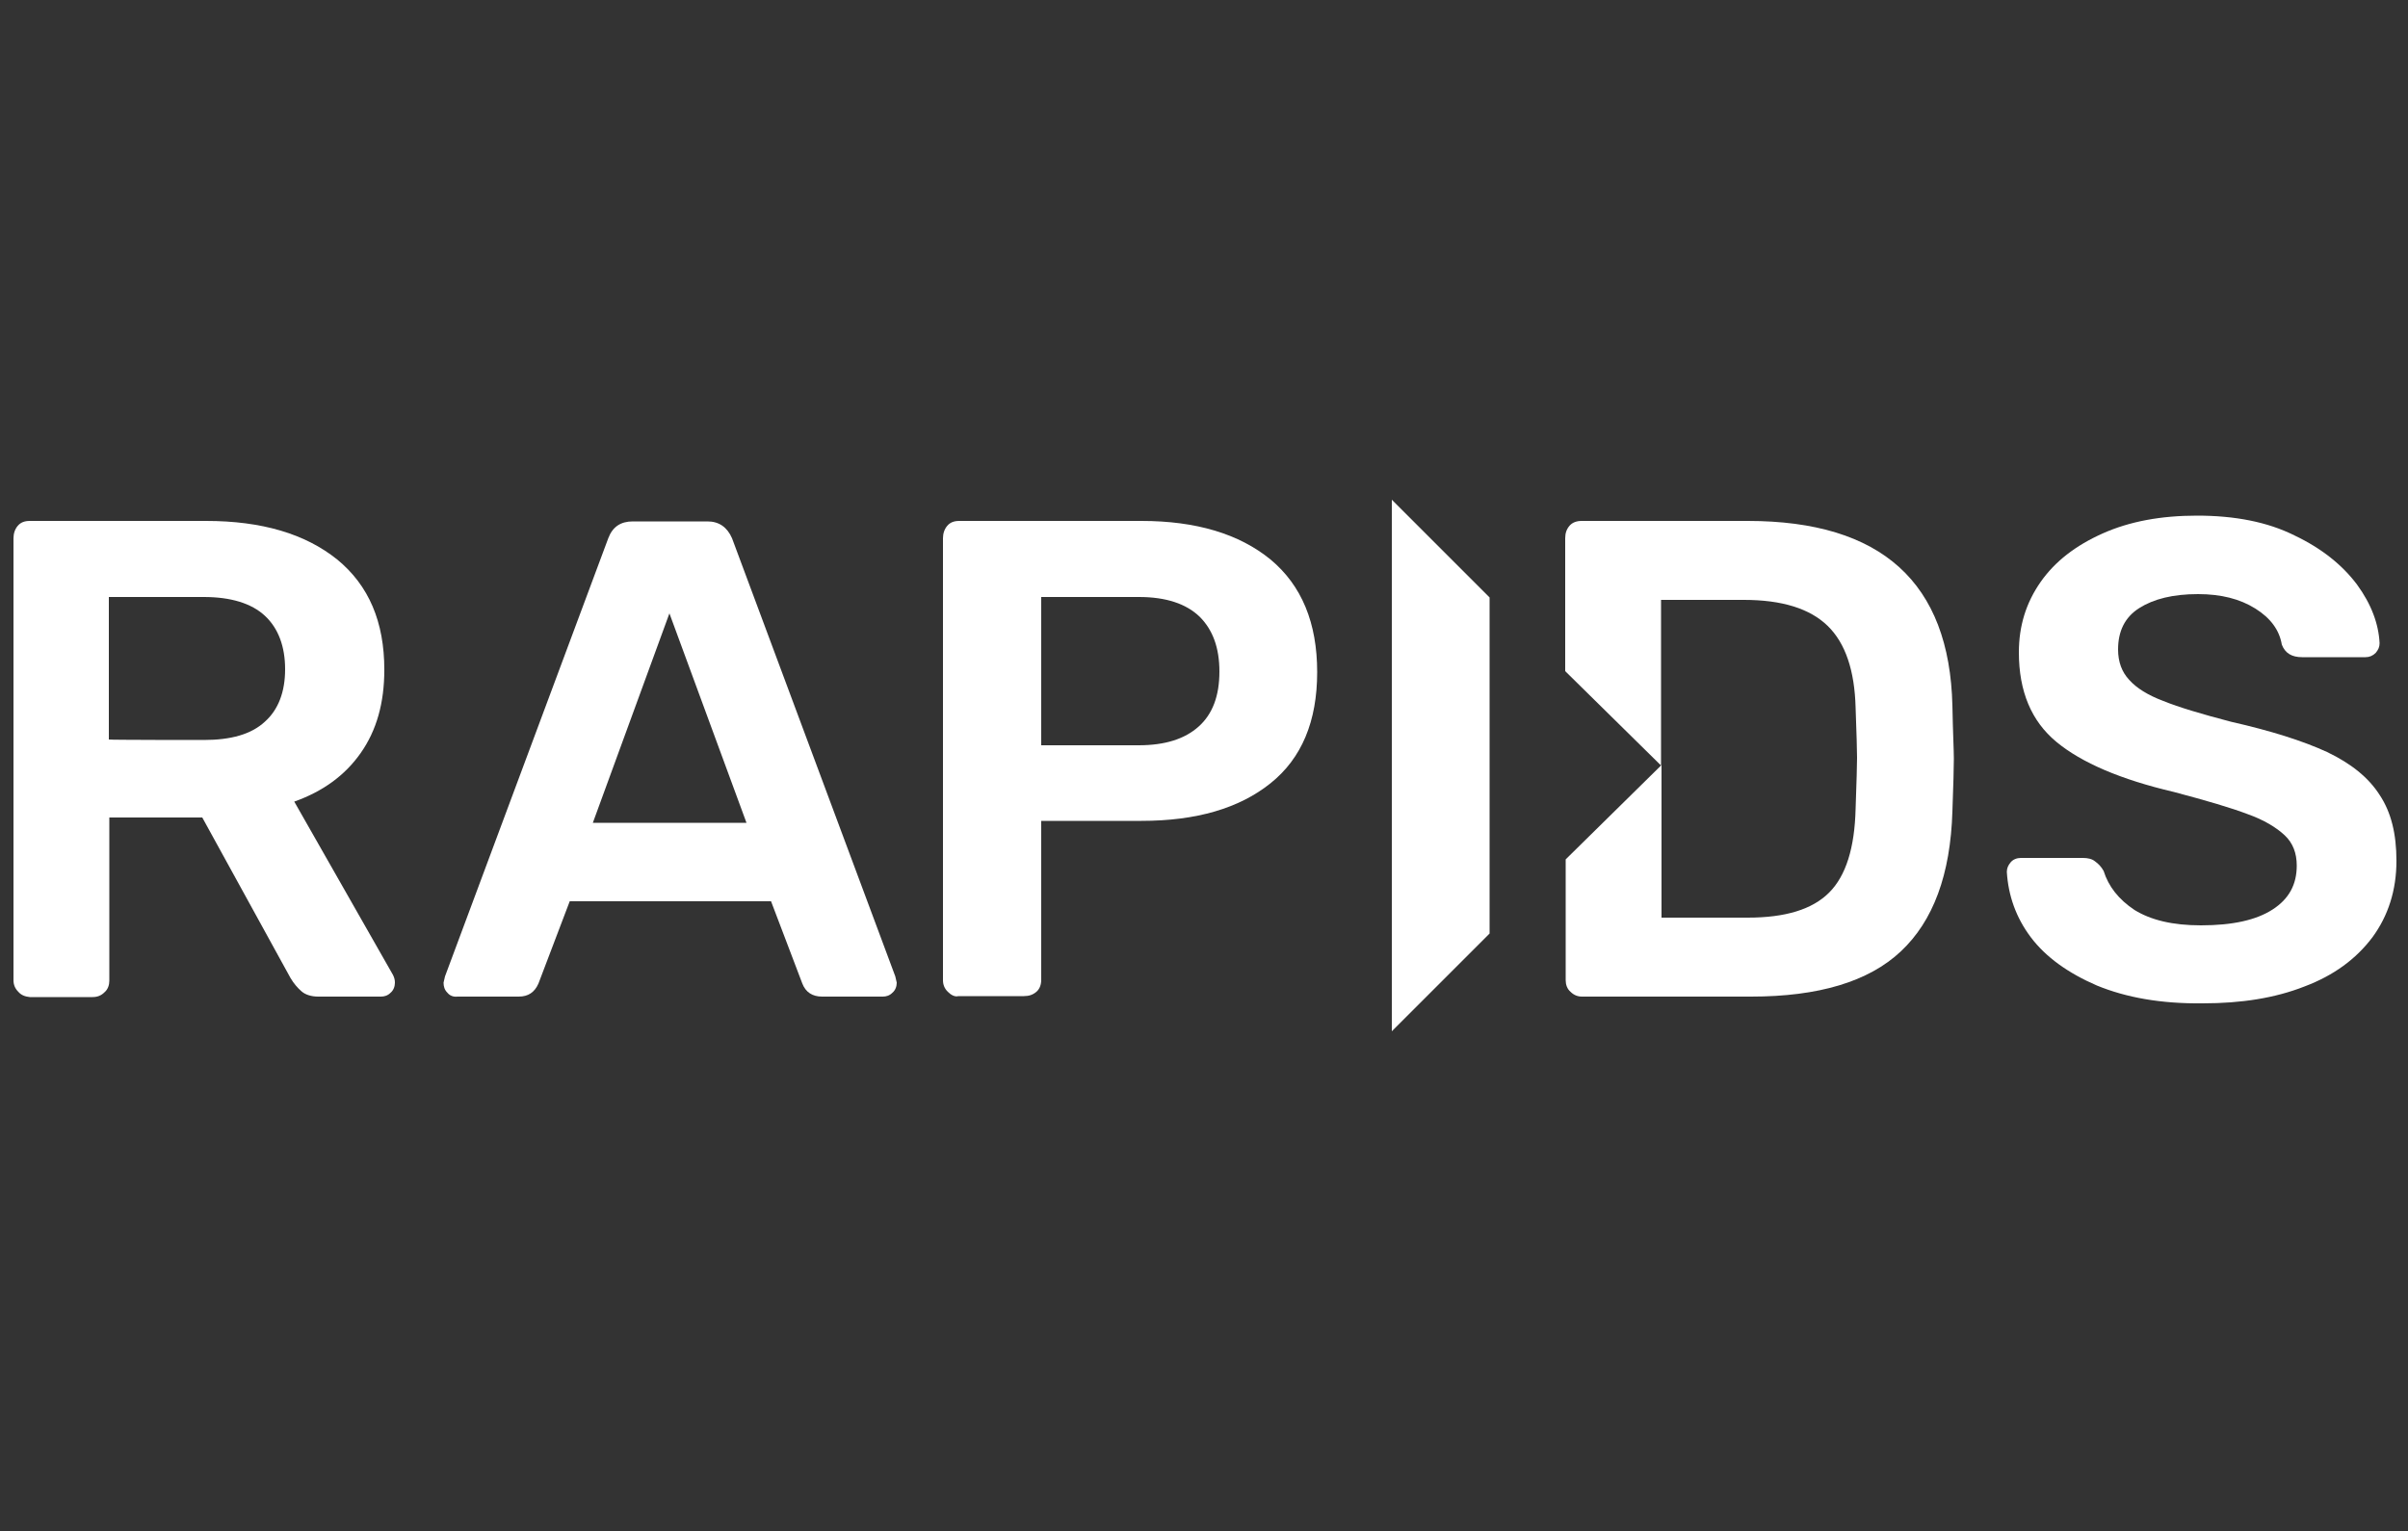
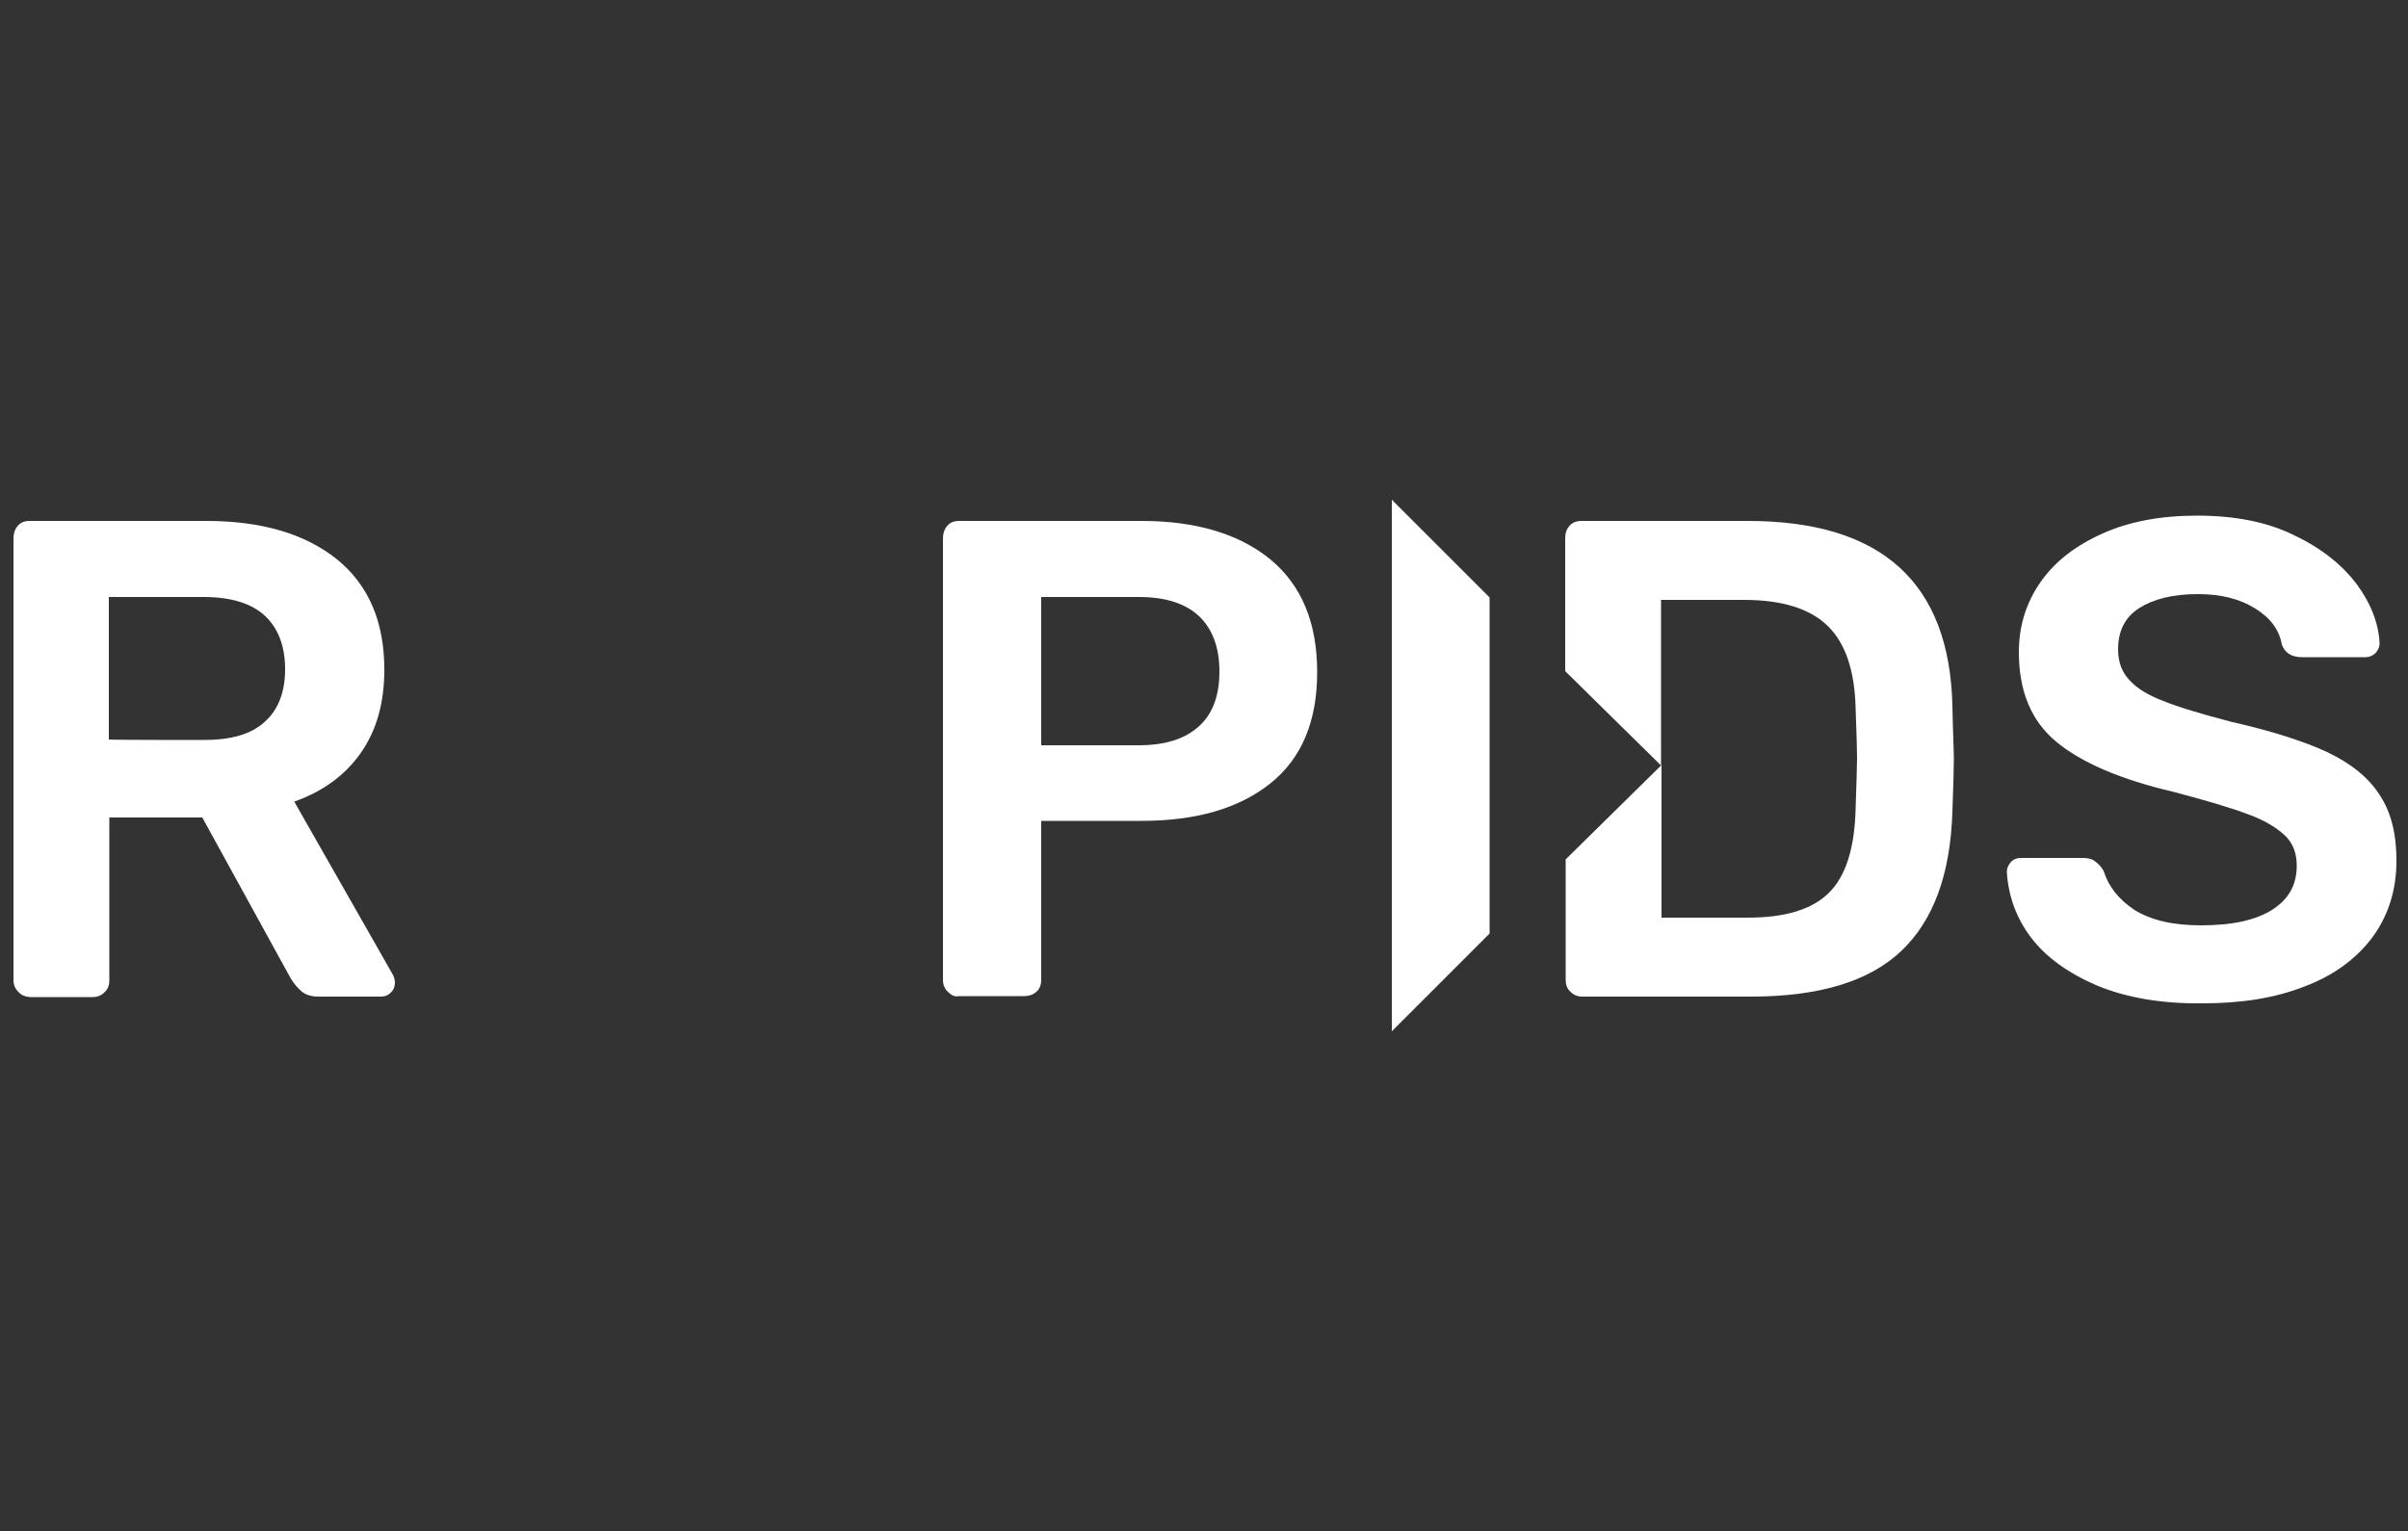
<svg xmlns="http://www.w3.org/2000/svg" version="1.1" id="Capa_1" x="0px" y="0px" viewBox="0 0 500 318" style="enable-background:new 0 0 500 318;" xml:space="preserve">
  <rect x="0" y="0" width="500" height="318" fill="#333333" stroke="none" />
  <style type="text/css">
	.st0{fill:#FFFFFF;}
</style>
  <g>
    <path class="st0" d="M42.3,153.7c5.7,0,9.9-1.2,12.7-3.8c2.8-2.5,4.2-6.2,4.2-10.9c0-4.7-1.4-8.5-4.2-11.1   c-2.8-2.6-7.1-3.9-12.7-3.9H22.6v29.6C22.6,153.7,42.3,153.7,42.3,153.7z M3.8,206c-0.7-0.7-1-1.5-1-2.4v-91.8c0-1,0.3-1.9,0.9-2.6   s1.4-1,2.5-1h36.6c11.6,0,20.6,2.7,27.2,8c6.6,5.4,9.8,13,9.8,22.9c0,6.9-1.6,12.6-4.9,17.3s-7.9,8-13.8,10.1l20.5,36   c0.3,0.6,0.4,1.1,0.4,1.6c0,0.8-0.3,1.6-0.9,2.1c-0.6,0.6-1.3,0.8-2,0.8h-13c-1.5,0-2.7-0.4-3.5-1.1c-0.8-0.7-1.6-1.6-2.3-2.8   L42,169.8H22.7v33.9c0,0.9-0.3,1.8-1,2.4c-0.7,0.7-1.5,1-2.5,1h-13C5.2,207,4.4,206.7,3.8,206" />
-     <path class="st0" d="M123.1,170.9H155l-16-43.5L123.1,170.9L123.1,170.9z M92.9,206.2c-0.6-0.6-0.8-1.3-0.8-2.1l0.3-1.3l33.9-91   c0.9-2.4,2.6-3.5,5.1-3.5h15.5c2.4,0,4.1,1.2,5.1,3.5l33.9,91l0.3,1.3c0,0.8-0.3,1.6-0.9,2.1c-0.6,0.6-1.3,0.8-2,0.8h-12.6   c-2,0-3.4-0.9-4.1-2.7l-6.5-17.1h-41.8l-6.5,17.1c-0.8,1.8-2.1,2.7-4.1,2.7H95C94.1,207.1,93.4,206.8,92.9,206.2" />
    <path class="st0" d="M236.4,154.8c5.5,0,9.6-1.3,12.5-3.9c2.9-2.6,4.3-6.4,4.3-11.4s-1.4-8.7-4.1-11.4c-2.8-2.7-7-4.1-12.6-4.1   h-20.3v30.8H236.4L236.4,154.8z M196.8,206c-0.7-0.7-1-1.5-1-2.4v-91.8c0-1,0.3-1.9,0.9-2.6c0.6-0.7,1.4-1,2.5-1H237   c11.4,0,20.3,2.7,26.8,8c6.5,5.4,9.7,13.2,9.7,23.4s-3.2,17.9-9.7,23.1c-6.5,5.2-15.4,7.8-26.8,7.8h-20.8v33c0,1-0.3,1.9-1,2.5   s-1.5,0.9-2.6,0.9H199C198.3,207.1,197.5,206.7,196.8,206" />
    <path class="st0" d="M435.4,204.7c-6-2.6-10.6-5.9-13.7-10s-4.7-8.7-5-13.6c0-0.8,0.3-1.4,0.8-2s1.3-0.9,2.1-0.9h12.9   c1,0,1.9,0.2,2.5,0.7c0.7,0.5,1.3,1.1,1.8,2c1,3.2,3.1,5.9,6.4,8.1c3.4,2.1,7.9,3.2,13.8,3.2c6.6,0,11.5-1.1,14.9-3.3s5-5.2,5-9.1   c0-2.6-0.8-4.7-2.5-6.3s-4.3-3.2-7.7-4.4c-3.4-1.3-8.5-2.8-15.3-4.6c-11.1-2.6-19.2-6.1-24.4-10.4c-5.2-4.3-7.8-10.5-7.8-18.6   c0-5.5,1.5-10.3,4.5-14.6c3-4.3,7.3-7.6,12.9-10.1s12.1-3.7,19.6-3.7c7.8,0,14.6,1.3,20.2,4.1c5.7,2.7,10,6.2,13,10.2   c3,4.1,4.5,8.2,4.7,12.2c0,0.8-0.3,1.4-0.8,2c-0.6,0.6-1.3,0.9-2.1,0.9H478c-2.1,0-3.5-0.8-4.2-2.6c-0.5-3-2.3-5.5-5.5-7.5   c-3.2-2-7.1-3-11.9-3c-5.2,0-9.2,1-12.2,2.9c-3,1.9-4.4,4.8-4.4,8.6c0,2.6,0.8,4.7,2.3,6.3c1.5,1.7,3.9,3.2,7.1,4.4   c3.2,1.3,7.9,2.7,14,4.3c8.4,1.9,15,4,20,6.3c5,2.4,8.6,5.3,10.9,8.9c2.4,3.6,3.5,8.1,3.5,13.7c0,6.1-1.7,11.4-5,15.9   c-3.4,4.5-8,7.9-14.1,10.2c-6.1,2.4-13.1,3.5-21.1,3.5C448.7,208.5,441.5,207.2,435.4,204.7" />
    <path class="st0" d="M289,203.7c0,0.1,0,0.3,0,10.5l20.3-20.3v-69.8L289,103.8c0,7.5,0,7.6,0,7.8V203.7L289,203.7z" />
    <path class="st0" d="M405.4,146.6c-0.6-25.6-14.7-38.4-42.5-38.4h-34.5c-1,0-1.9,0.3-2.5,1s-0.9,1.5-0.9,2.6v27.6l19.9,19.6v-34.4   h17.2c7.9,0,13.7,1.8,17.4,5.4c3.7,3.6,5.6,9.3,5.8,17c0.2,5.5,0.3,8.9,0.3,10.4c0,1.4-0.1,4.9-0.3,10.6c-0.2,8.1-2,13.9-5.5,17.4   s-9.1,5.2-16.9,5.2H345v-31.7l-19.9,19.6v25.1c0,0.9,0.3,1.8,1,2.4c0.7,0.7,1.5,1,2.4,1h35.1c14,0,24.4-3.1,31.1-9.4   c6.7-6.3,10.3-15.9,10.7-29.1c0.2-5.5,0.3-9.1,0.3-10.9C405.7,155.8,405.5,152.1,405.4,146.6" />
  </g>
</svg>